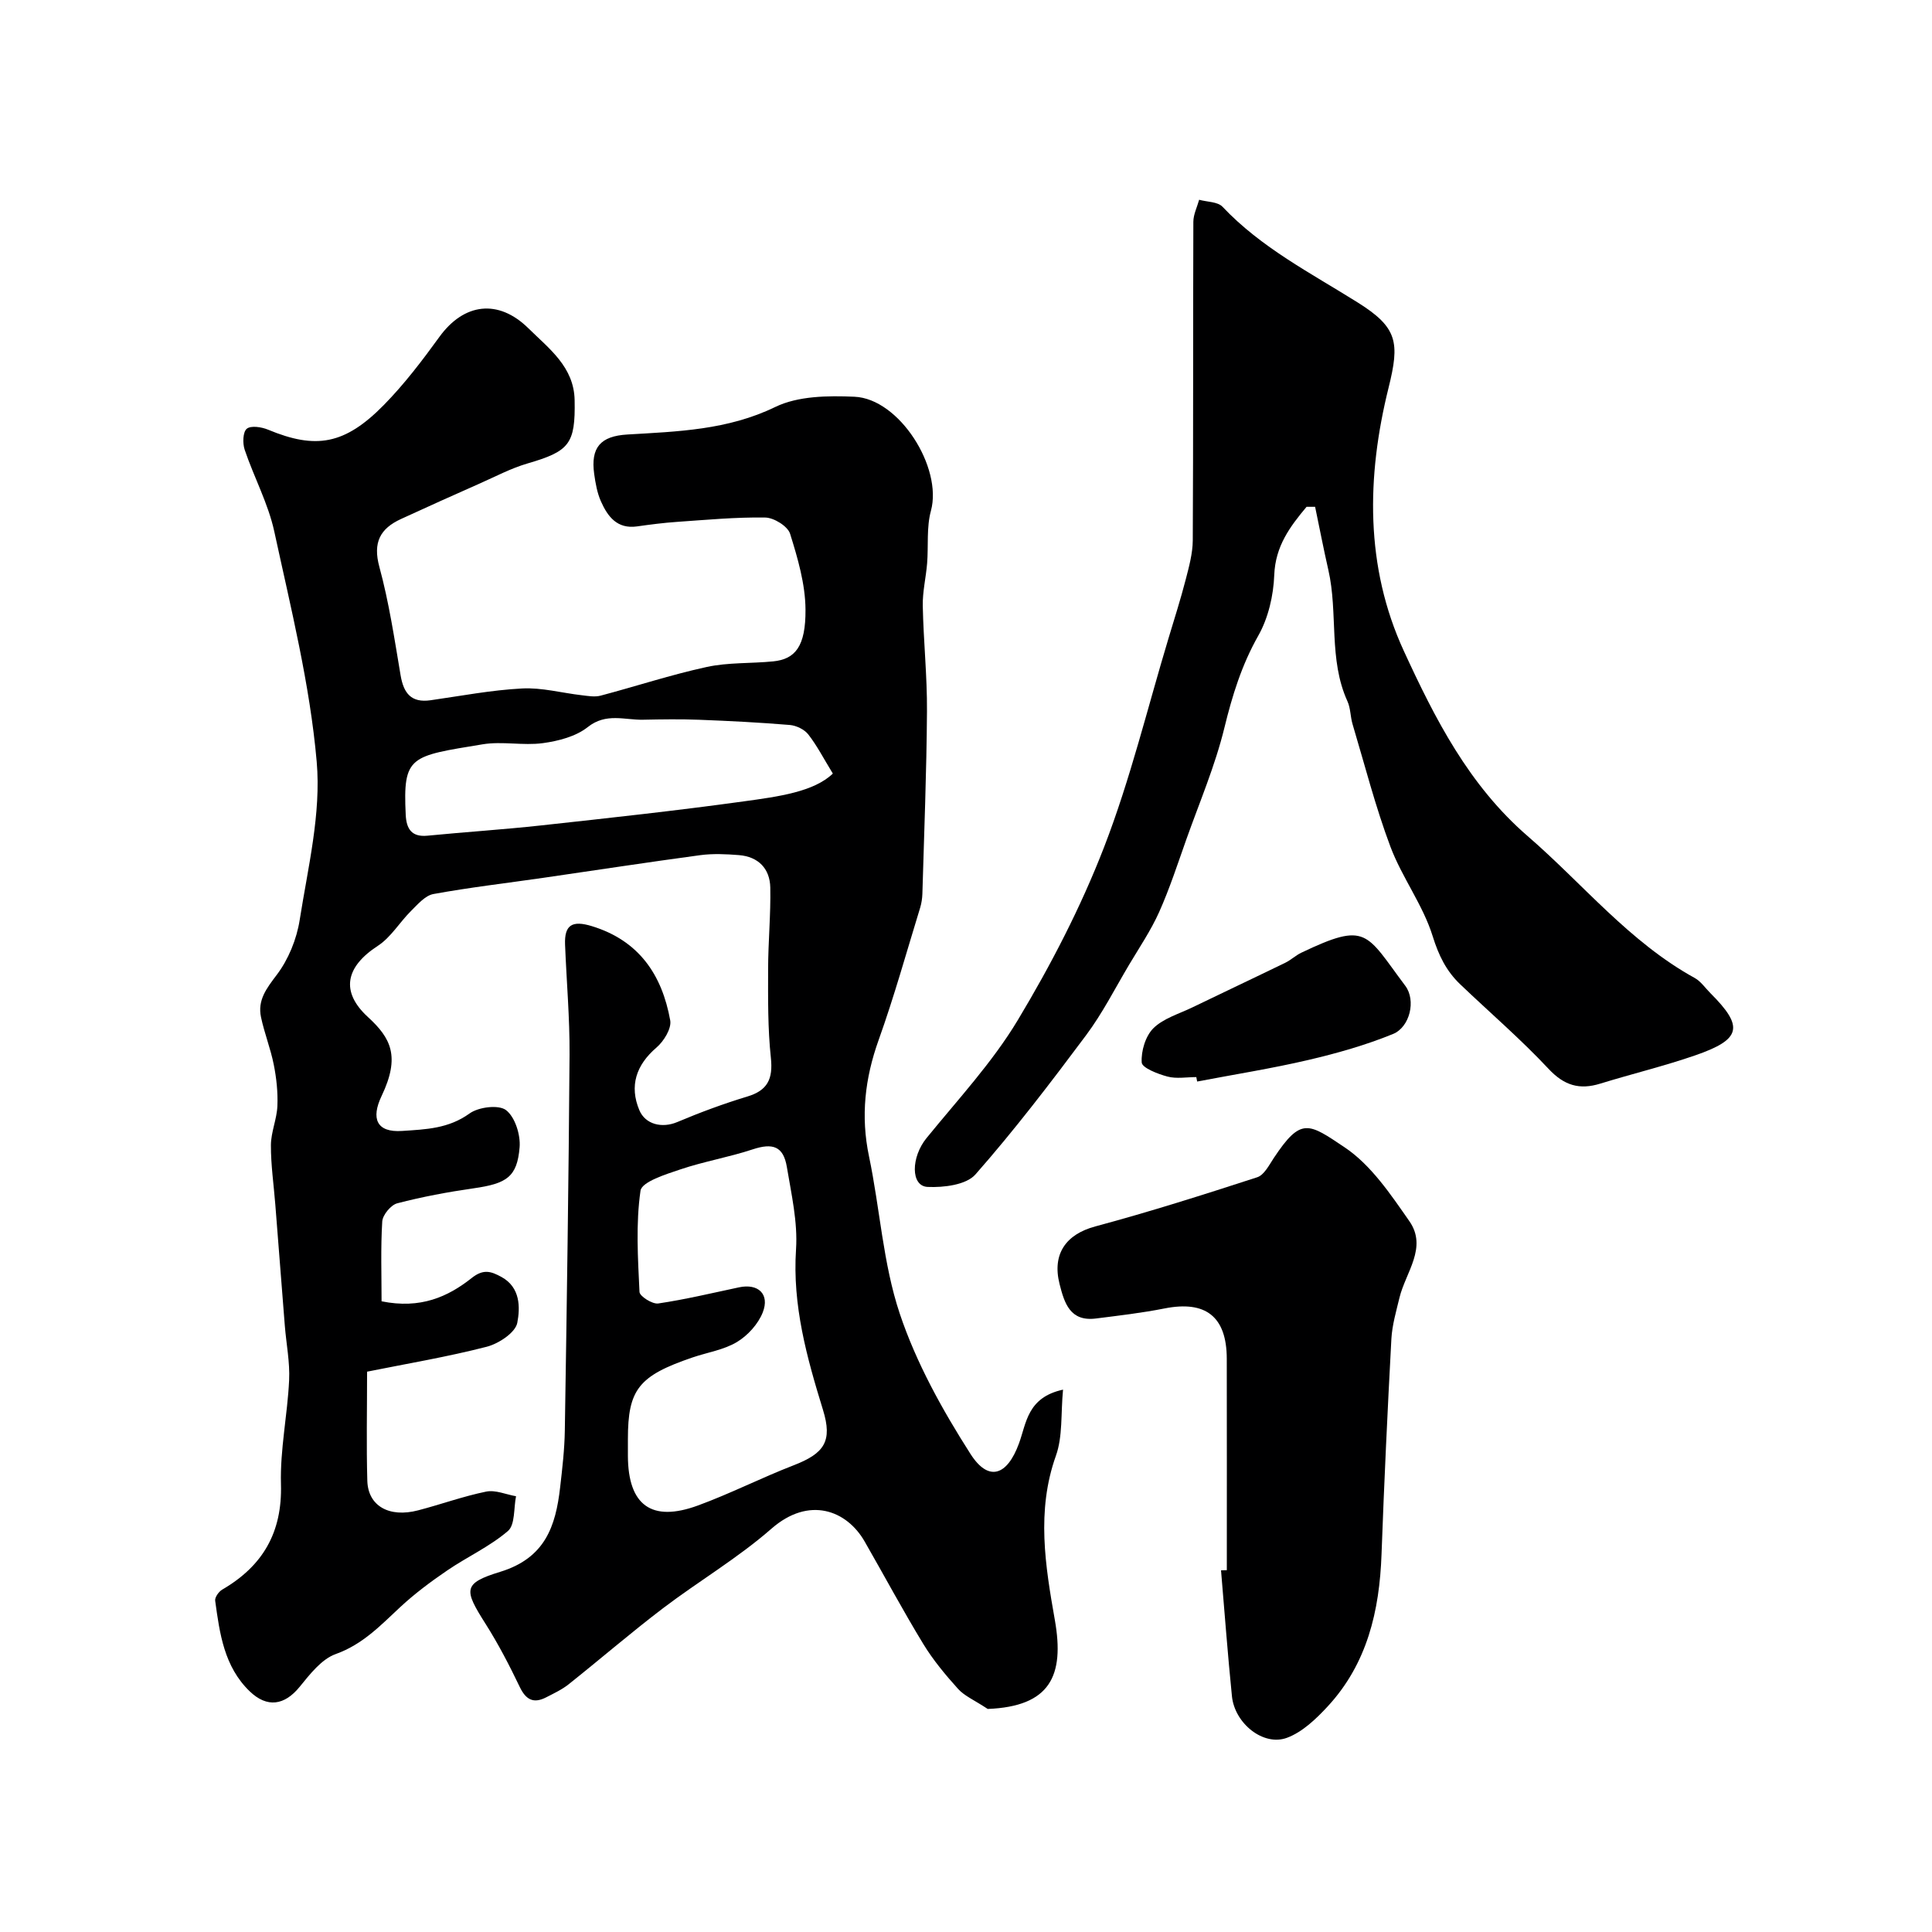
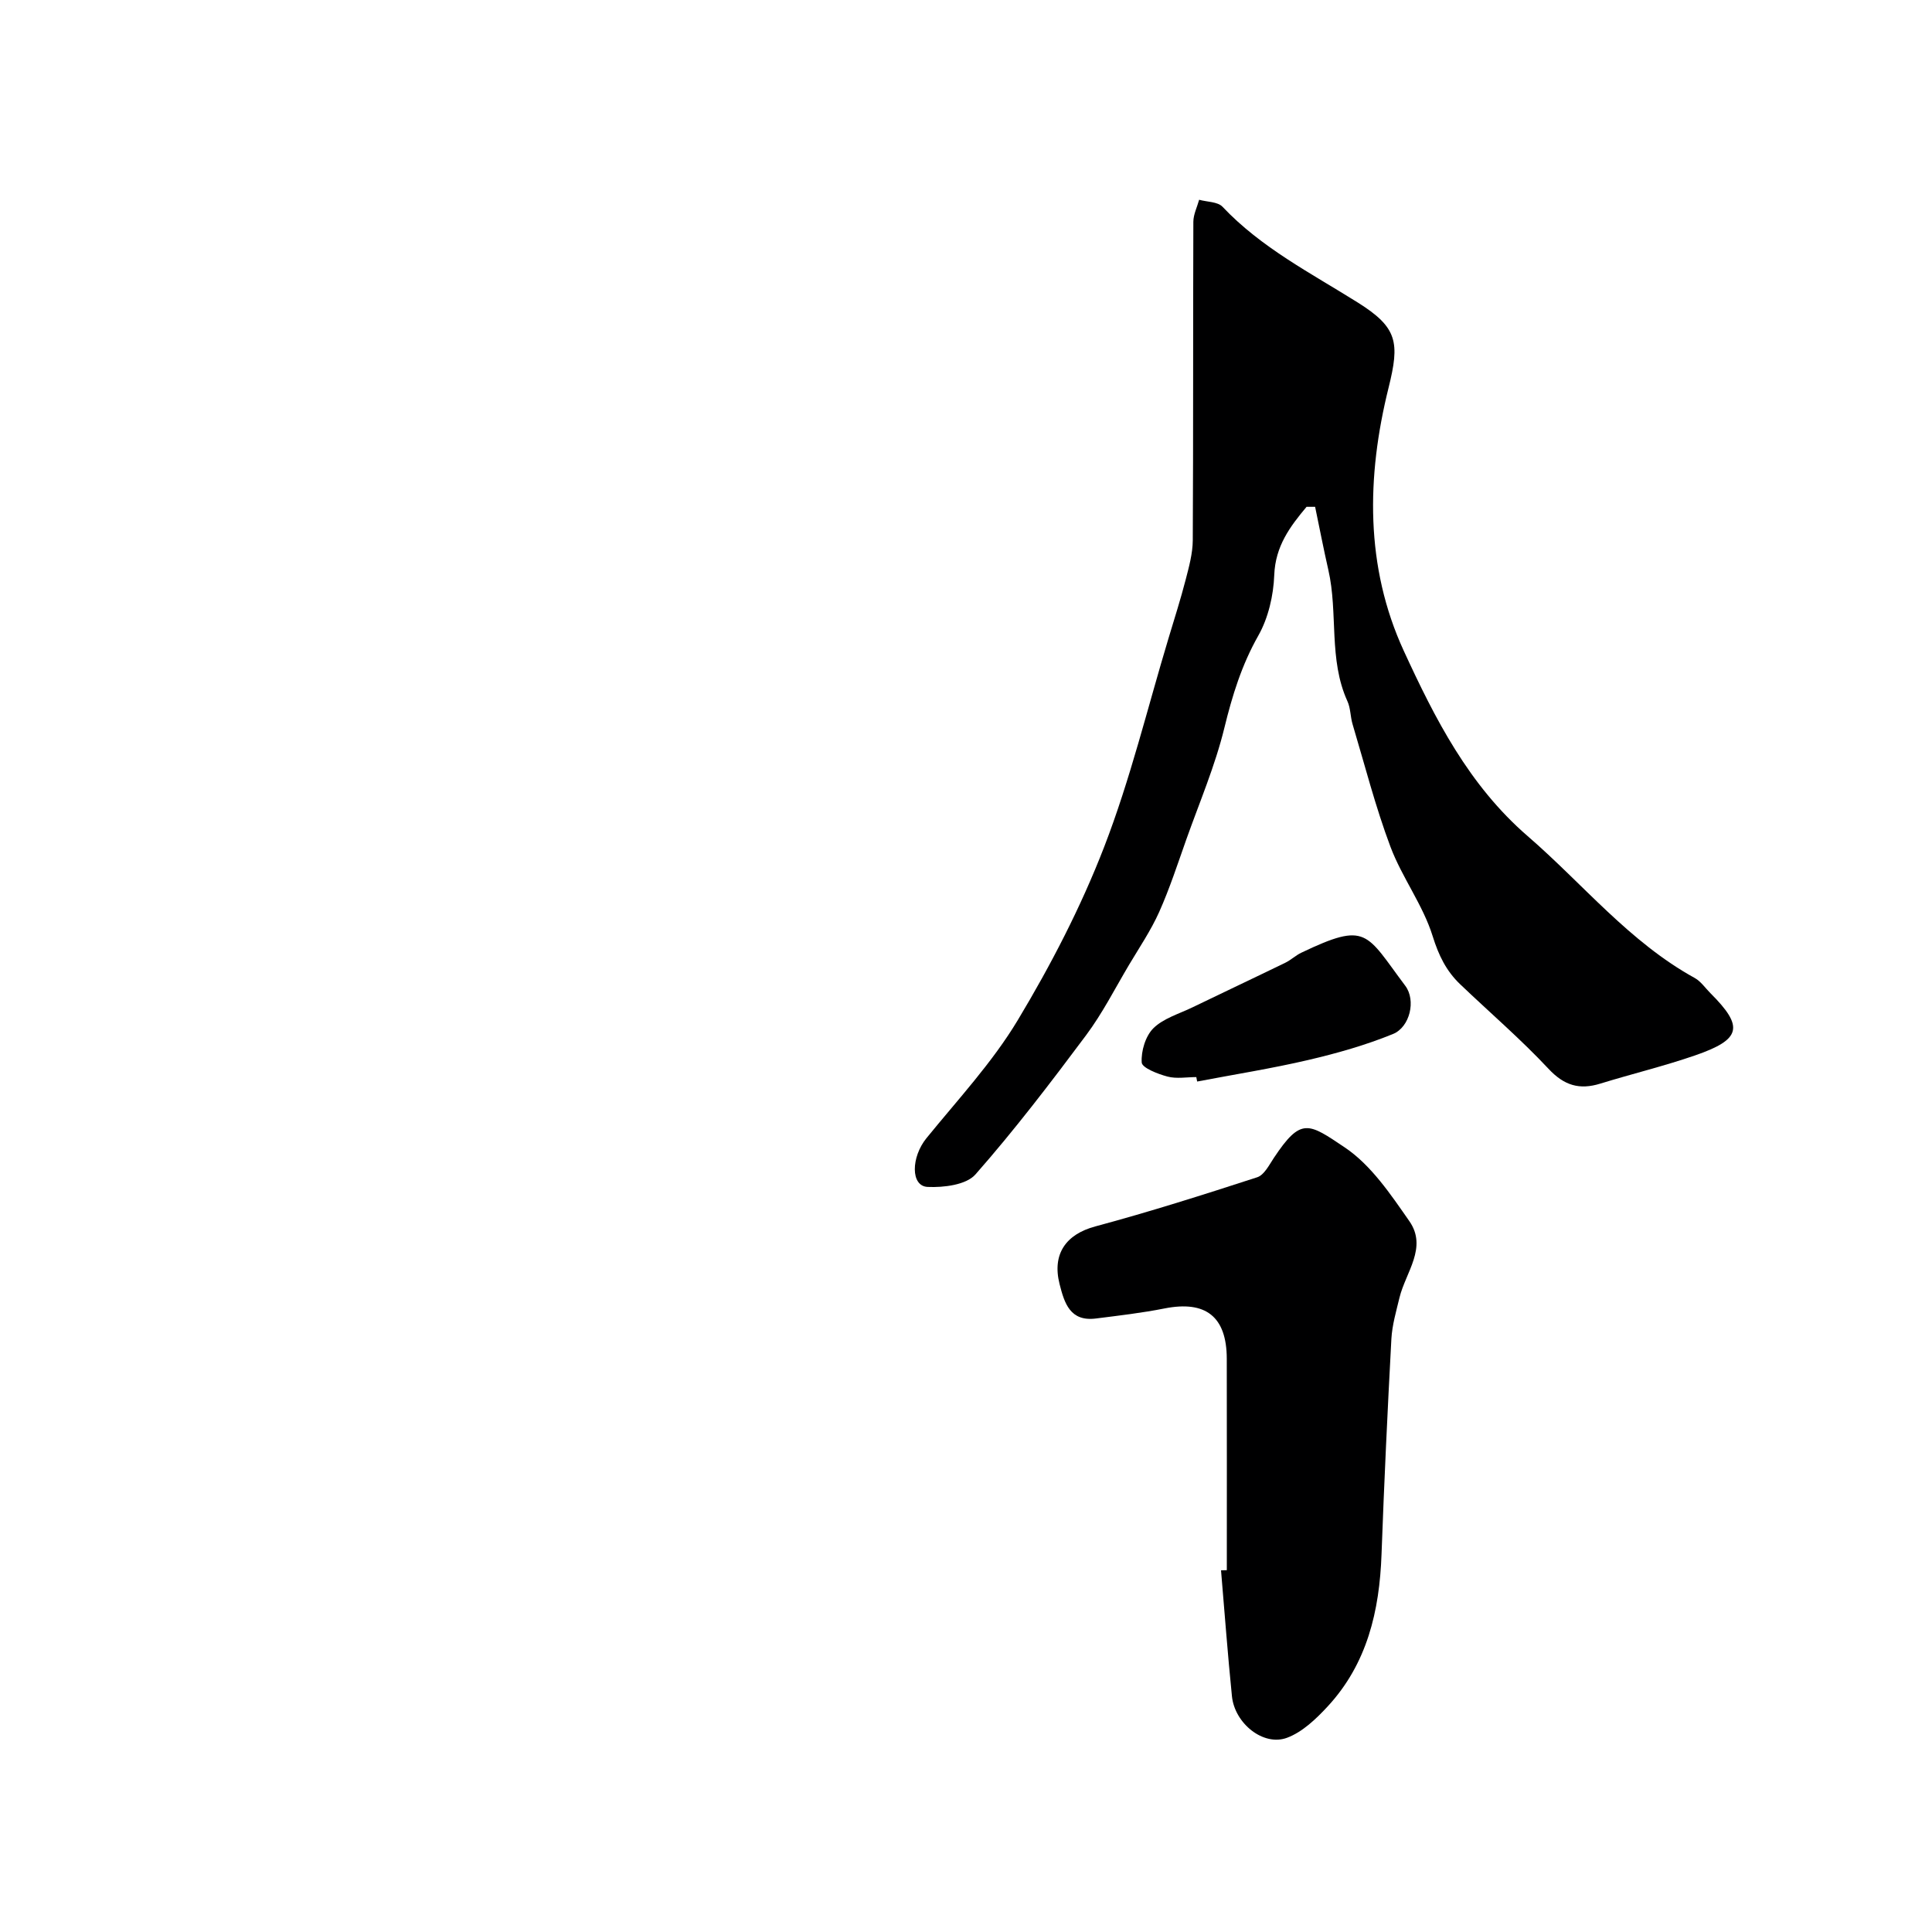
<svg xmlns="http://www.w3.org/2000/svg" enable-background="new 0 0 400 400" viewBox="0 0 400 400">
  <g fill="#000001">
-     <path d="m220.09 287.71c-.48 5-.04 9.68-1.48 13.7-4.07 11.41-2.19 22.8-.22 33.97 2.06 11.65-1.01 17.92-13.89 18.44-2.81-1.85-4.82-2.69-6.14-4.15-2.62-2.91-5.17-5.97-7.2-9.3-4.24-6.96-8.09-14.16-12.15-21.23-3.7-6.45-11.5-9.45-19.28-2.65-6.97 6.1-15.09 10.88-22.5 16.51-6.65 5.06-12.98 10.53-19.52 15.73-1.39 1.1-3.05 1.87-4.64 2.69-2.59 1.33-4.18.52-5.46-2.15-2.13-4.45-4.42-8.87-7.06-13.04-4.49-7.08-4.8-8.41 3.01-10.8 9.3-2.85 11.49-9.43 12.41-17.49.45-3.91.91-7.85.97-11.78.41-25.93.8-51.86.98-77.79.05-7.6-.63-15.2-.93-22.8-.16-4.11 1.5-5.05 5.52-3.83 9.8 2.99 14.55 10.09 16.25 19.51.31 1.69-1.33 4.34-2.85 5.64-4.2 3.6-5.65 7.94-3.54 12.96 1.24 2.96 4.7 3.79 7.85 2.46 4.74-2 9.59-3.8 14.52-5.29 4.17-1.26 5.33-3.61 4.86-8.02-.65-6.08-.58-12.25-.57-18.39.01-5.62.56-11.24.45-16.85-.08-3.92-2.47-6.4-6.5-6.72-2.65-.21-5.37-.34-7.99.01-10.84 1.46-21.65 3.12-32.48 4.69-7.6 1.1-15.23 1.98-22.78 3.36-1.7.31-3.24 2.13-4.62 3.49-2.37 2.35-4.17 5.47-6.89 7.24-6.68 4.34-7.78 9.48-2.04 14.74 4.75 4.35 6.73 8.16 2.83 16.33-2.23 4.67-1.07 7.61 4.24 7.25 4.99-.33 9.61-.48 13.97-3.62 1.86-1.34 6.02-1.86 7.55-.69 1.87 1.44 3.02 5.12 2.81 7.69-.51 6.17-2.69 7.52-9.53 8.5-5.31.76-10.62 1.75-15.8 3.1-1.32.34-3.02 2.4-3.11 3.76-.34 5.53-.14 11.09-.14 16.53 8.07 1.64 13.75-.93 18.67-4.83 2.45-1.94 4.02-1.36 6.13-.22 3.98 2.16 3.9 6.37 3.3 9.5-.39 2.04-3.85 4.32-6.33 4.96-8.11 2.09-16.41 3.48-24.77 5.16 0 7.96-.16 15.28.05 22.59.15 5.22 4.52 7.69 10.52 6.12 4.72-1.23 9.33-2.91 14.09-3.88 1.92-.39 4.11.6 6.18.96-.5 2.46-.17 5.89-1.67 7.19-3.76 3.23-8.44 5.35-12.57 8.17-3.38 2.3-6.69 4.77-9.68 7.54-4.09 3.8-7.79 7.76-13.4 9.77-2.95 1.05-5.36 4.19-7.49 6.8-3.12 3.83-6.72 4.4-10.33.92-5.3-5.11-6.22-11.97-7.15-18.76-.1-.7.74-1.88 1.46-2.3 8.4-4.89 12.45-11.83 12.16-21.84-.2-7.14 1.35-14.32 1.69-21.51.18-3.73-.59-7.51-.89-11.27-.67-8.37-1.31-16.73-1.97-25.1-.32-4.1-.93-8.2-.91-12.3.01-2.7 1.23-5.39 1.34-8.1.12-2.85-.19-5.77-.75-8.57-.66-3.32-1.94-6.51-2.64-9.82-.75-3.53 1.13-5.95 3.26-8.77 2.42-3.19 4.13-7.4 4.75-11.38 1.71-10.86 4.46-22 3.52-32.74-1.4-16.02-5.36-31.86-8.78-47.66-1.26-5.81-4.21-11.24-6.13-16.93-.45-1.33-.39-3.67.43-4.35.86-.71 3.07-.37 4.41.19 9.89 4.11 15.88 3.13 23.99-5.13 4.23-4.31 7.93-9.18 11.49-14.09 5.07-6.99 12.18-7.91 18.42-1.77 4.27 4.21 9.44 7.99 9.57 14.87.18 9.12-1.1 10.59-9.77 13.12-3.39.99-6.57 2.68-9.82 4.12-5.47 2.42-10.92 4.87-16.35 7.37-4.33 1.99-5.86 4.85-4.49 9.91 2 7.34 3.13 14.94 4.4 22.46.63 3.7 2.18 5.73 6.2 5.16 6.31-.9 12.61-2.11 18.95-2.44 4.08-.22 8.23.93 12.35 1.4 1.29.15 2.69.41 3.9.09 7.34-1.94 14.57-4.33 21.98-5.94 4.46-.97 9.18-.7 13.77-1.16 4.56-.46 6.74-3.1 6.68-10.75-.04-5.25-1.6-10.59-3.19-15.67-.49-1.56-3.34-3.33-5.14-3.36-6.09-.1-12.19.48-18.28.9-2.77.19-5.54.55-8.29.94-4.11.57-6.06-2.06-7.45-5.18-.78-1.75-1.13-3.75-1.4-5.68-.76-5.49 1.31-7.84 6.86-8.17 10.43-.62 20.75-.91 30.63-5.7 4.72-2.29 10.91-2.36 16.39-2.12 9.31.4 18.27 14.68 15.84 23.61-.94 3.44-.5 7.25-.79 10.89-.24 2.94-.96 5.87-.9 8.79.14 7.27.92 14.54.87 21.8-.08 12.6-.59 25.2-.95 37.8-.03.97-.18 1.97-.46 2.9-2.81 9.14-5.37 18.37-8.59 27.37-2.85 7.96-3.75 15.79-2 24.12 2.27 10.83 2.89 22.15 6.36 32.54 3.41 10.2 8.82 19.94 14.64 29.05 3.74 5.86 7.6 4.54 10.05-2.17 1.55-4.22 1.71-9.51 9.12-11.13zm-90.09 10.24c0 1.17-.01 2.33 0 3.5.05 10.19 4.88 13.77 14.49 10.25 6.72-2.46 13.14-5.74 19.81-8.32 6.39-2.47 8.09-4.99 6.09-11.48-3.34-10.85-6.35-21.61-5.58-33.25.37-5.62-.96-11.4-1.9-17.04-.72-4.31-2.93-5.02-7.09-3.64-4.9 1.62-10.06 2.49-14.95 4.14-3.03 1.02-7.99 2.56-8.26 4.42-.99 6.86-.54 13.96-.21 20.95.04.9 2.67 2.57 3.88 2.39 5.62-.83 11.16-2.16 16.72-3.34 3.96-.85 6.41 1.39 4.92 5.19-.95 2.41-3.1 4.78-5.34 6.13-2.71 1.63-6.1 2.14-9.18 3.19-11.19 3.81-13.4 6.62-13.4 16.91zm42.43-137.79c-1.94-3.17-3.29-5.81-5.08-8.1-.81-1.04-2.47-1.84-3.81-1.96-6.25-.52-12.51-.84-18.78-1.08-3.85-.15-7.72-.09-11.58-.01-3.85.09-7.69-1.5-11.5 1.53-2.46 1.95-6.07 2.88-9.29 3.32-4.09.55-8.41-.43-12.46.24-14.99 2.48-16.53 2.29-15.93 14.6.14 2.86 1.18 4.65 4.51 4.32 7.85-.77 15.72-1.27 23.56-2.13 14-1.53 28-3.05 41.95-4.98 7.14-.98 14.49-1.97 18.41-5.75z" />
    <path d="m270.51 104.93c-3.42 4.09-6.46 8.13-6.69 14.12-.16 4.25-1.23 8.89-3.3 12.55-3.44 6.07-5.39 12.39-7.03 19.11-1.92 7.86-5.15 15.41-7.87 23.07-1.79 5.05-3.45 10.17-5.63 15.05-1.71 3.81-4.09 7.33-6.24 10.94-2.91 4.9-5.51 10.04-8.9 14.58-7.34 9.83-14.8 19.61-22.9 28.81-1.9 2.16-6.56 2.73-9.89 2.58-3.57-.16-3.43-6.18-.25-10.09 6.51-8.01 13.65-15.68 18.92-24.46 6.86-11.42 13.07-23.42 17.87-35.83 5.43-14.04 8.98-28.8 13.34-43.25 1.21-4.02 2.49-8.03 3.54-12.09.69-2.67 1.45-5.42 1.47-8.14.12-21.99.04-43.98.12-65.97.01-1.52.78-3.03 1.2-4.55 1.64.46 3.84.39 4.84 1.45 8.02 8.49 18.27 13.72 27.98 19.81 8.29 5.19 8.73 8.28 6.4 17.65-4.58 18.42-4.87 37.08 3.16 54.51 6.43 13.96 13.42 27.76 25.64 38.33 11.45 9.9 21.05 21.92 34.6 29.38 1.26.7 2.16 2.06 3.22 3.12 6.99 6.98 6.45 9.58-3.19 12.91-6.43 2.22-13.08 3.82-19.59 5.83-4.32 1.34-7.49.4-10.73-3.07-5.76-6.16-12.2-11.68-18.31-17.52-2.86-2.74-4.43-5.95-5.67-9.93-2-6.45-6.34-12.14-8.74-18.51-3.11-8.28-5.31-16.91-7.85-25.4-.46-1.55-.4-3.3-1.06-4.74-3.95-8.69-1.9-18.23-3.95-27.18-.99-4.34-1.83-8.71-2.74-13.07-.59 0-1.18 0-1.77 0z" />
    <path d="m254 325.09c0-14.6.02-29.2-.01-43.79-.02-8.72-4.37-12.09-12.89-10.4-4.68.93-9.45 1.48-14.19 2.08-5.34.68-6.53-3.13-7.54-7.14-1.58-6.25 1.36-10.3 7.39-11.92 11.28-3.03 22.42-6.57 33.53-10.18 1.43-.46 2.46-2.51 3.43-3.98 5.65-8.51 7.17-7.25 14.71-2.19 5.44 3.65 9.5 9.72 13.37 15.27 3.79 5.45-.78 10.59-2.05 15.82-.68 2.82-1.52 5.68-1.68 8.55-.8 14.86-1.5 29.73-2.04 44.6-.42 11.72-2.97 22.65-11.16 31.5-2.39 2.58-5.23 5.3-8.41 6.48-4.89 1.82-10.83-2.97-11.4-8.6-.88-8.68-1.52-17.38-2.26-26.07.39-.02.8-.03 1.2-.03z" />
    <path d="m247.68 223c-2 0-4.1.39-5.97-.11-2-.53-5.26-1.8-5.33-2.91-.15-2.36.78-5.48 2.43-7.11 2.09-2.05 5.32-2.97 8.08-4.31 6.4-3.1 12.84-6.13 19.23-9.24 1.17-.57 2.15-1.53 3.32-2.08 13.67-6.52 13.3-4.08 21.51 6.86 2.26 3.01.96 8.55-2.55 9.98-5.63 2.3-11.56 3.98-17.5 5.37-7.61 1.78-15.35 3-23.04 4.47-.06-.31-.12-.61-.18-.92z" />
  </g>
</svg>